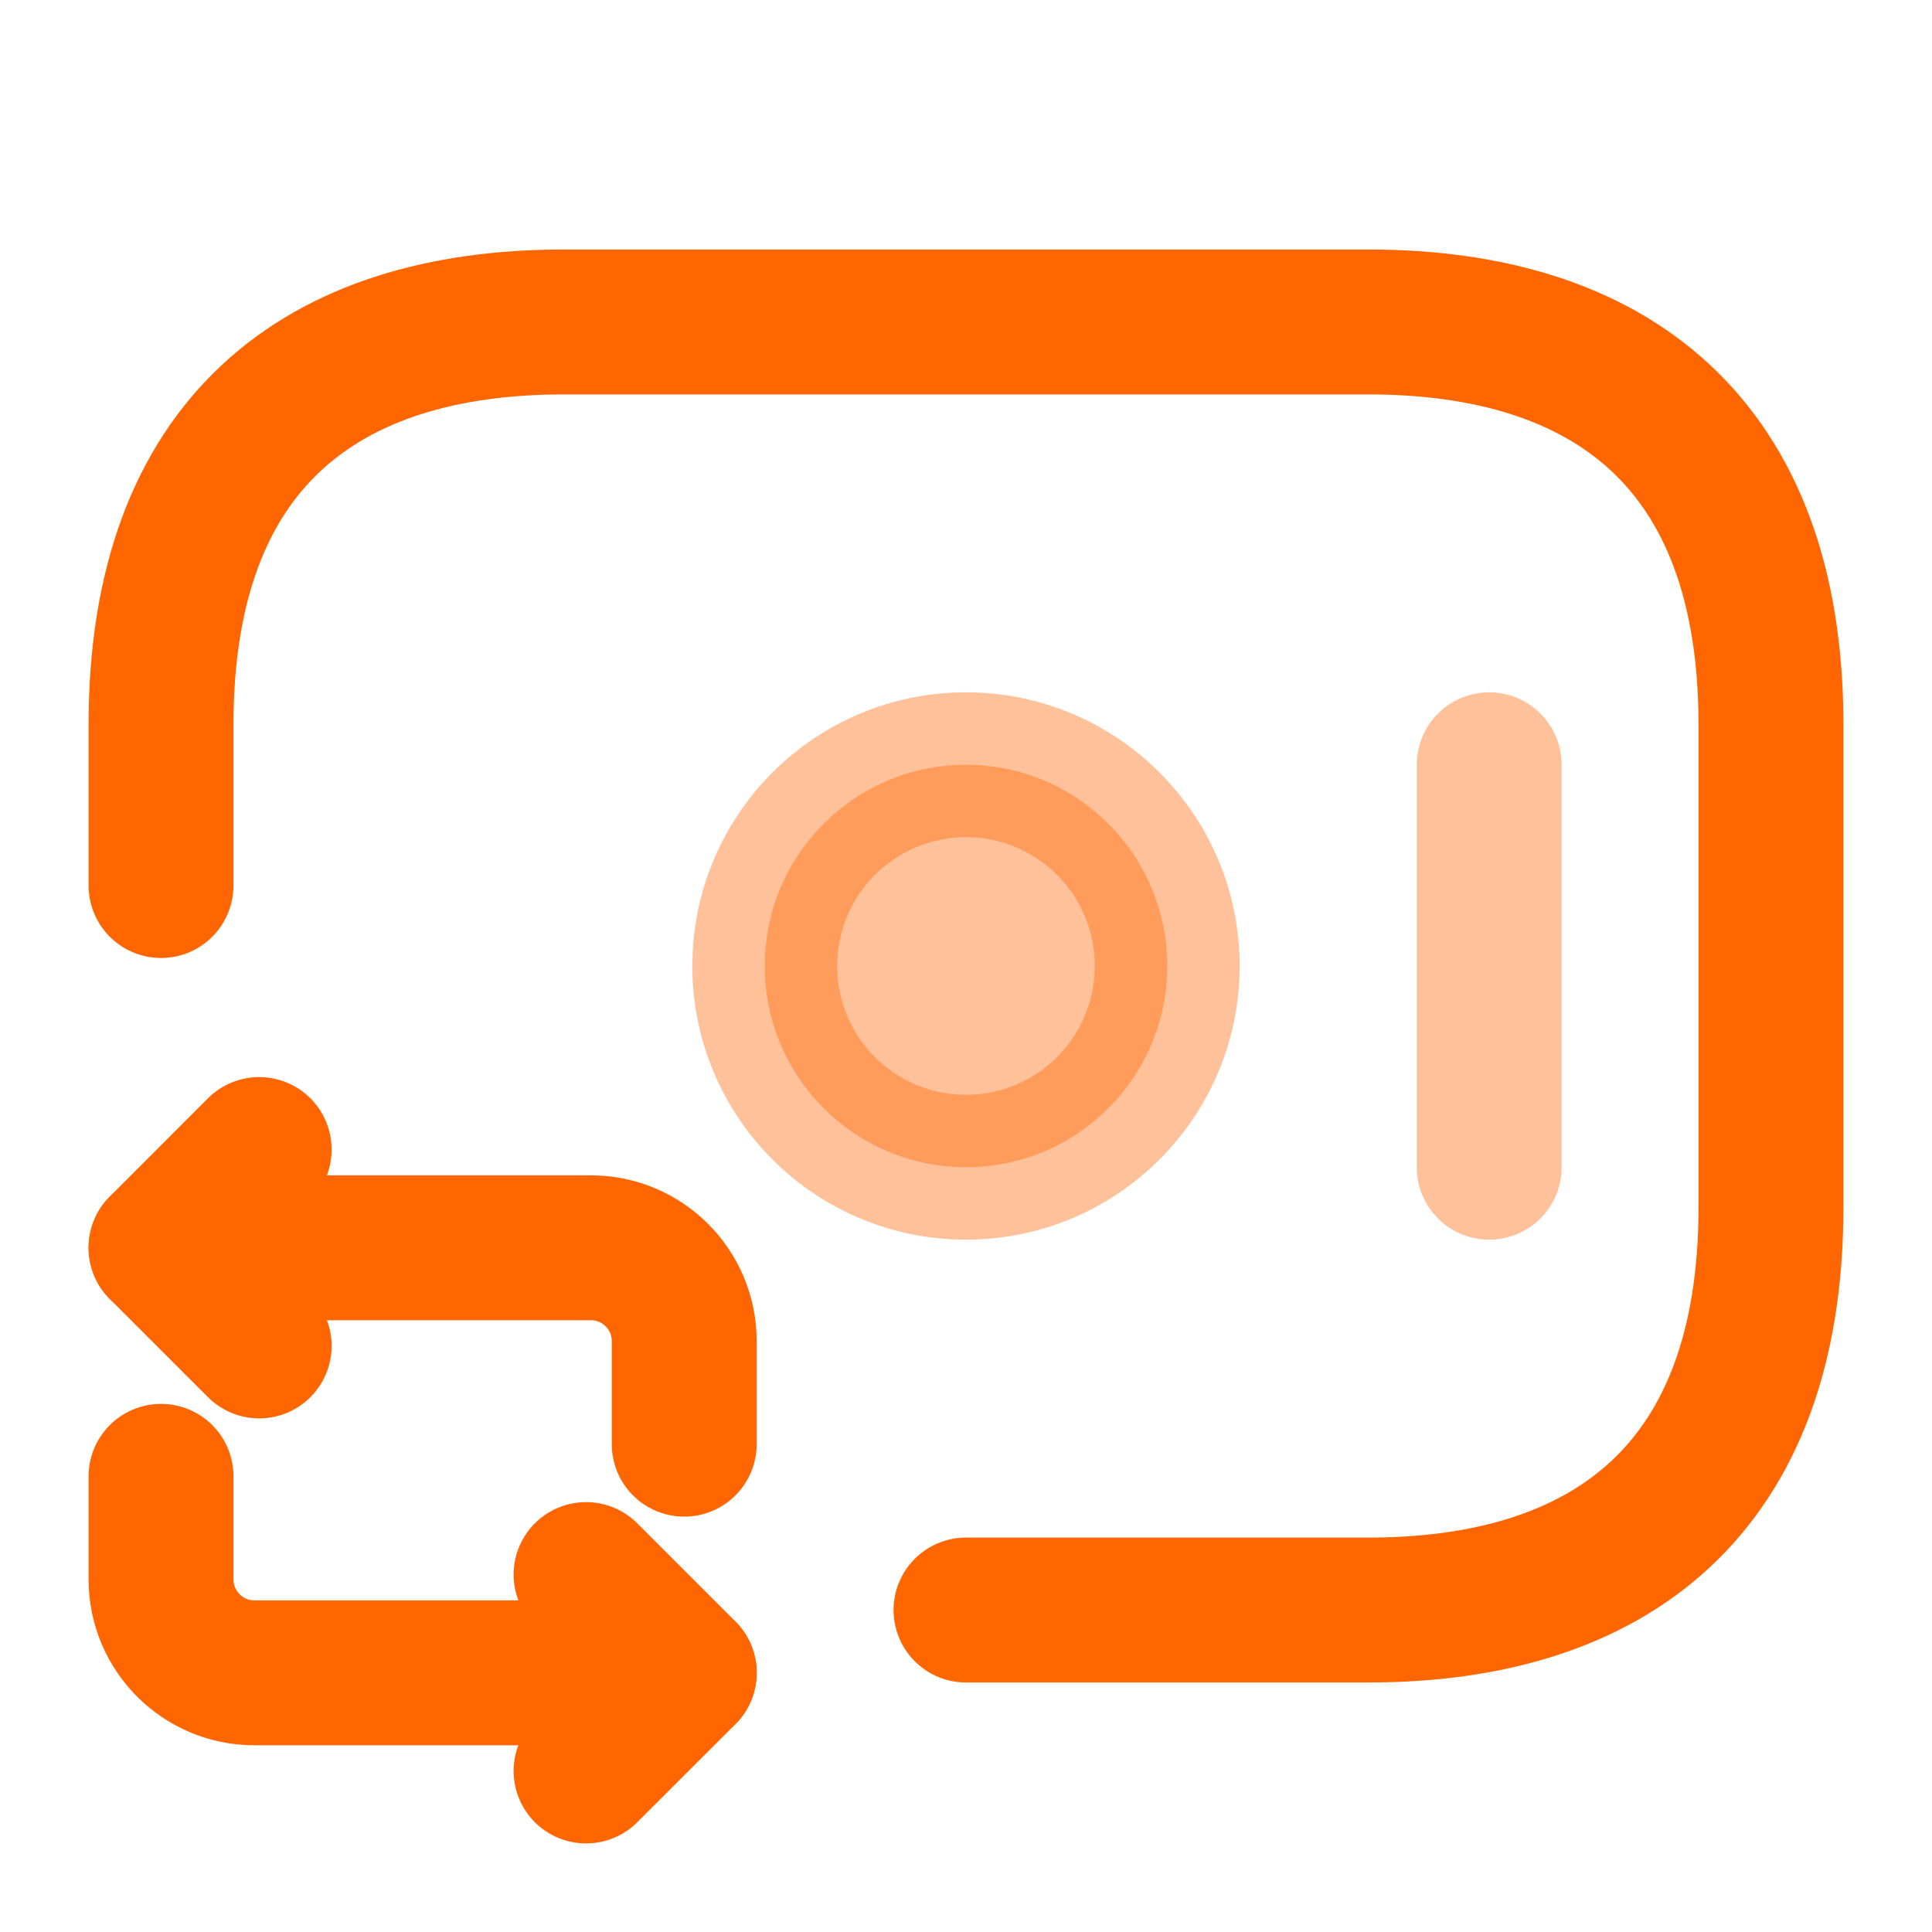
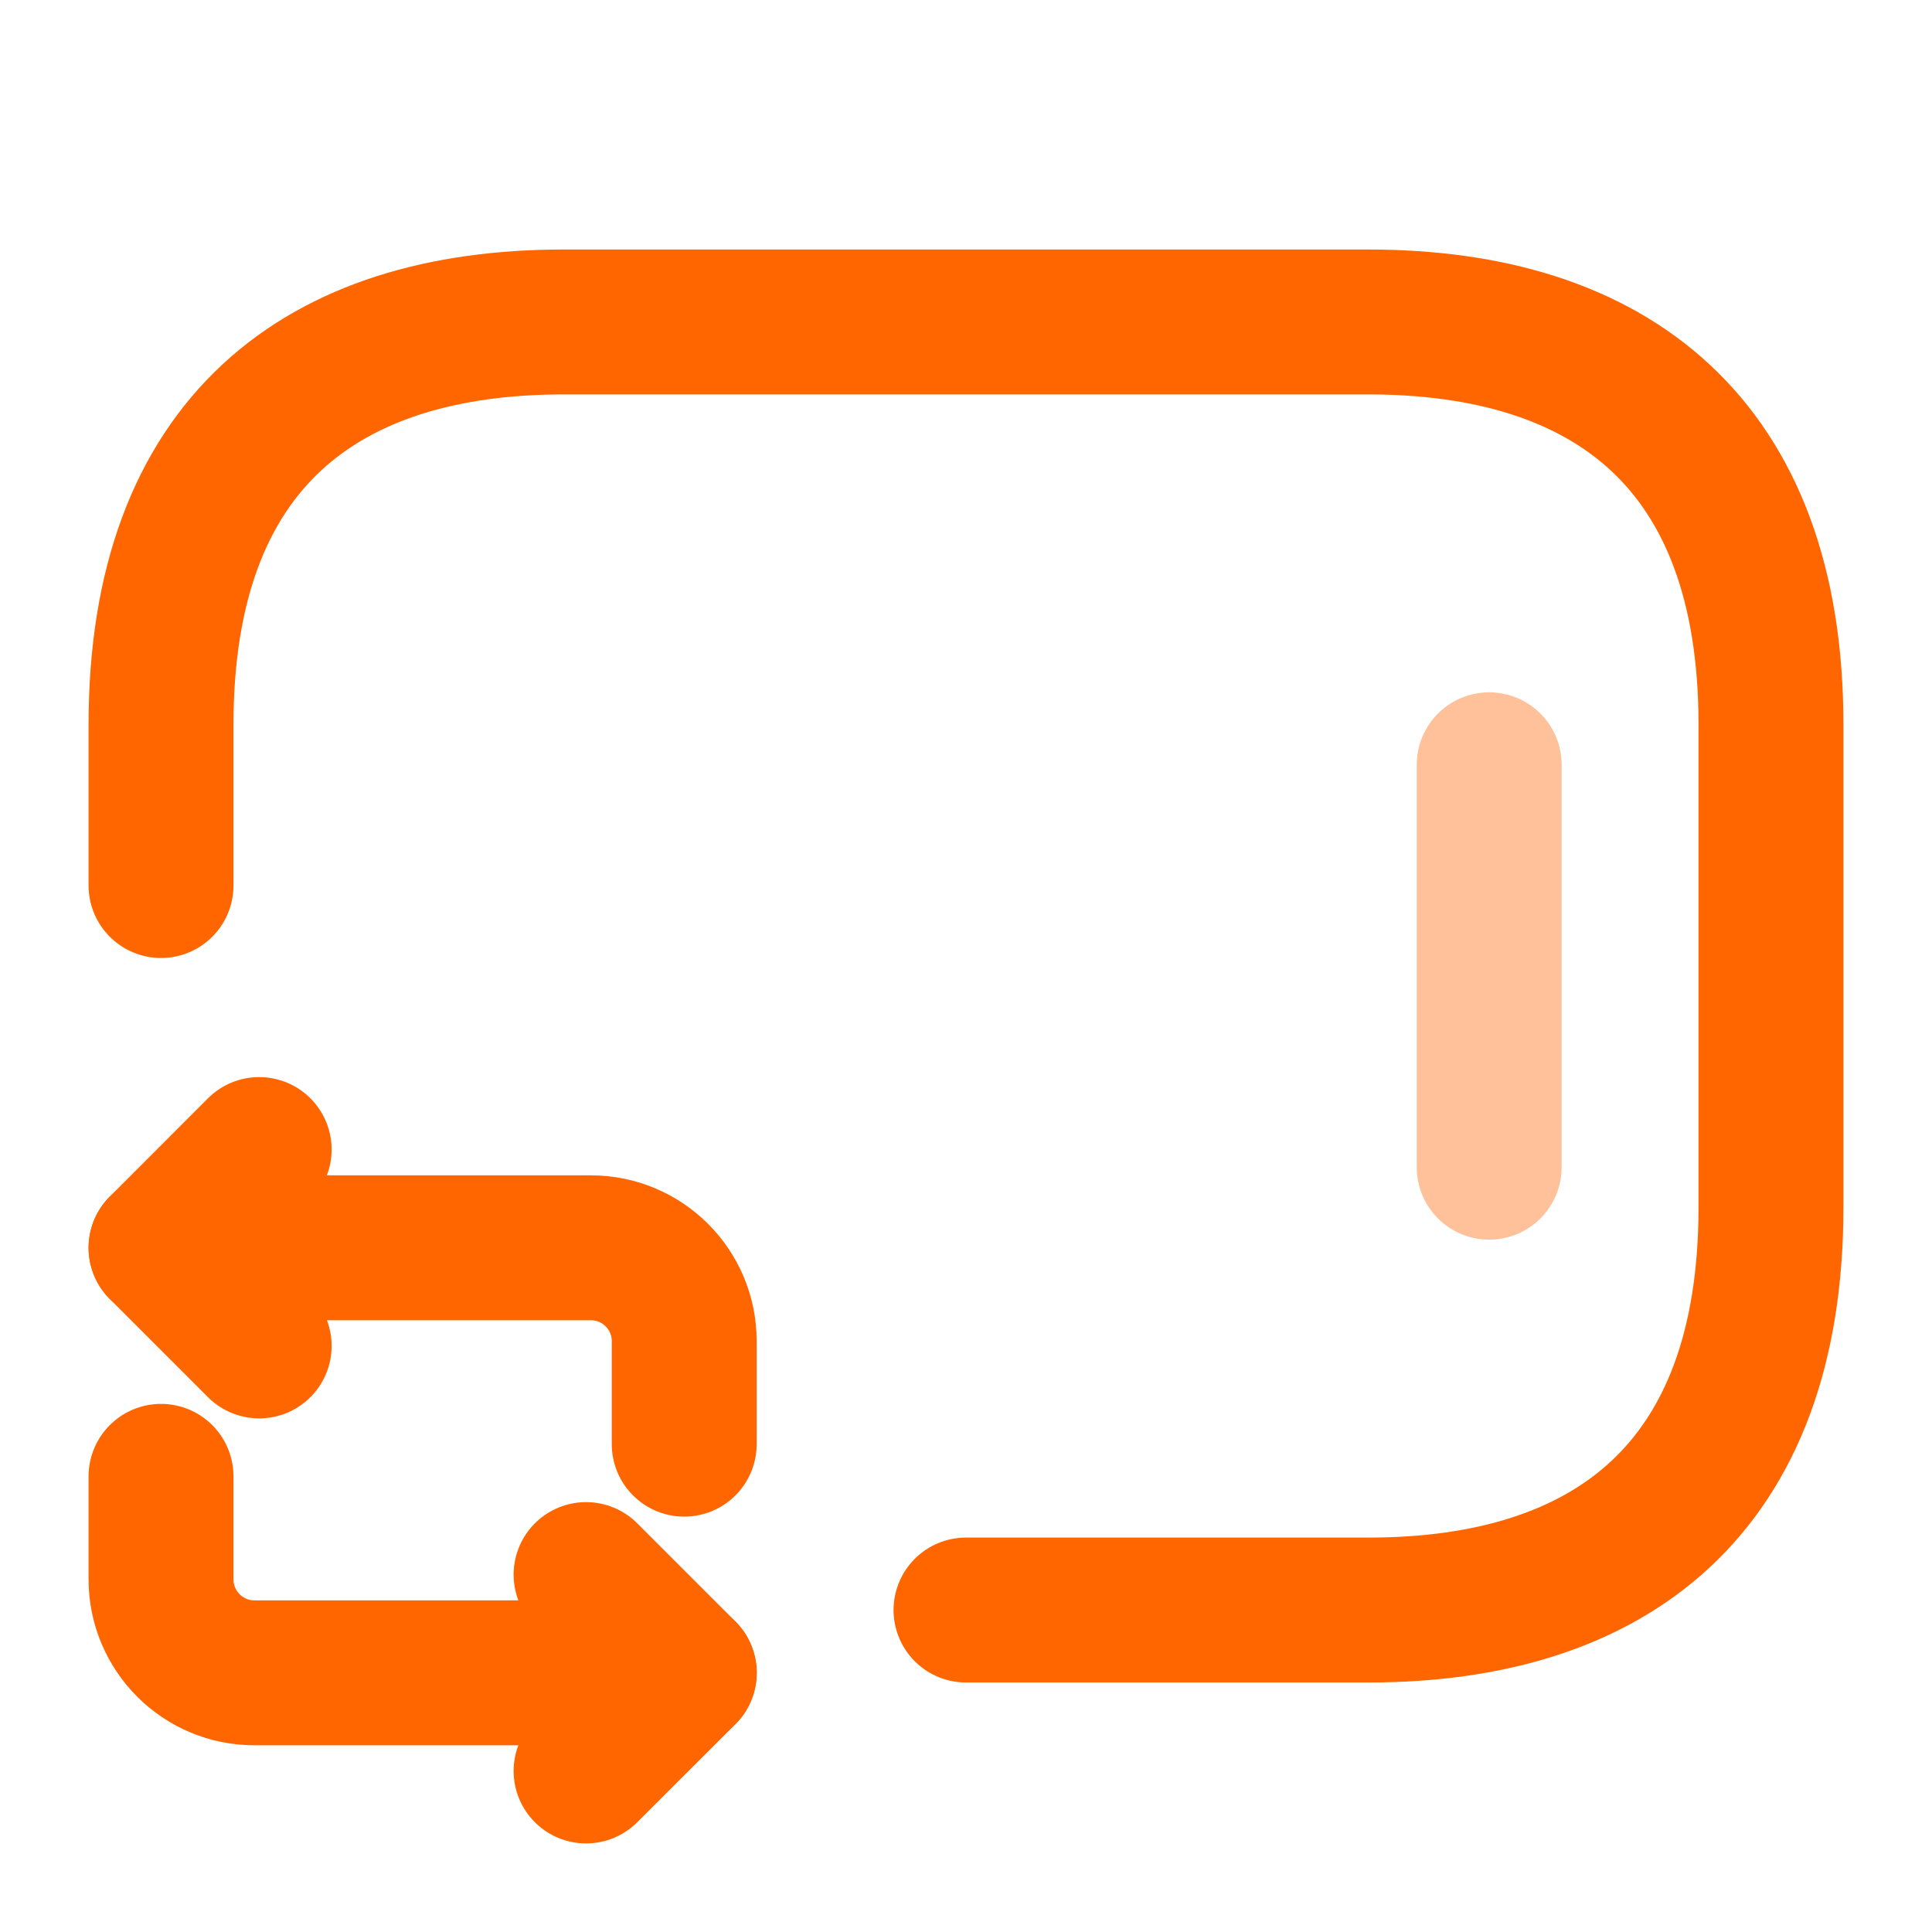
<svg xmlns="http://www.w3.org/2000/svg" width="20" height="20" viewBox="0 0 20 20" fill="none">
  <path d="M1.667 9.167V7.5C1.667 4.583 3.333 3.333 5.833 3.333H14.166C16.666 3.333 18.333 4.583 18.333 7.5V12.5C18.333 15.417 16.666 16.667 14.166 16.667H10" stroke="#FF6600" stroke-width="1.5" stroke-miterlimit="10" stroke-linecap="round" stroke-linejoin="round" />
-   <path opacity="0.4" d="M10 12.083C11.15 12.083 12.083 11.151 12.083 10C12.083 8.849 11.15 7.917 10 7.917C8.849 7.917 7.917 8.849 7.917 10C7.917 11.151 8.849 12.083 10 12.083Z" fill="#FF6600" stroke="#FF6600" stroke-width="1.5" stroke-miterlimit="10" stroke-linecap="round" stroke-linejoin="round" />
  <path opacity="0.4" d="M15.416 7.917V12.083" stroke="#FF6600" stroke-width="1.5" stroke-miterlimit="10" stroke-linecap="round" stroke-linejoin="round" />
  <path d="M1.667 12.917H6.117C6.65 12.917 7.083 13.35 7.083 13.883V14.95" stroke="#FF6600" stroke-width="1.5" stroke-miterlimit="10" stroke-linecap="round" stroke-linejoin="round" />
  <path d="M2.683 11.9L1.667 12.917L2.683 13.933" stroke="#FF6600" stroke-width="1.5" stroke-miterlimit="10" stroke-linecap="round" stroke-linejoin="round" />
  <path d="M7.083 17.317H2.633C2.1 17.317 1.667 16.883 1.667 16.35V15.283" stroke="#FF6600" stroke-width="1.5" stroke-miterlimit="10" stroke-linecap="round" stroke-linejoin="round" />
  <path d="M6.067 18.333L7.084 17.317L6.067 16.3" stroke="#FF6600" stroke-width="1.5" stroke-miterlimit="10" stroke-linecap="round" stroke-linejoin="round" />
</svg>